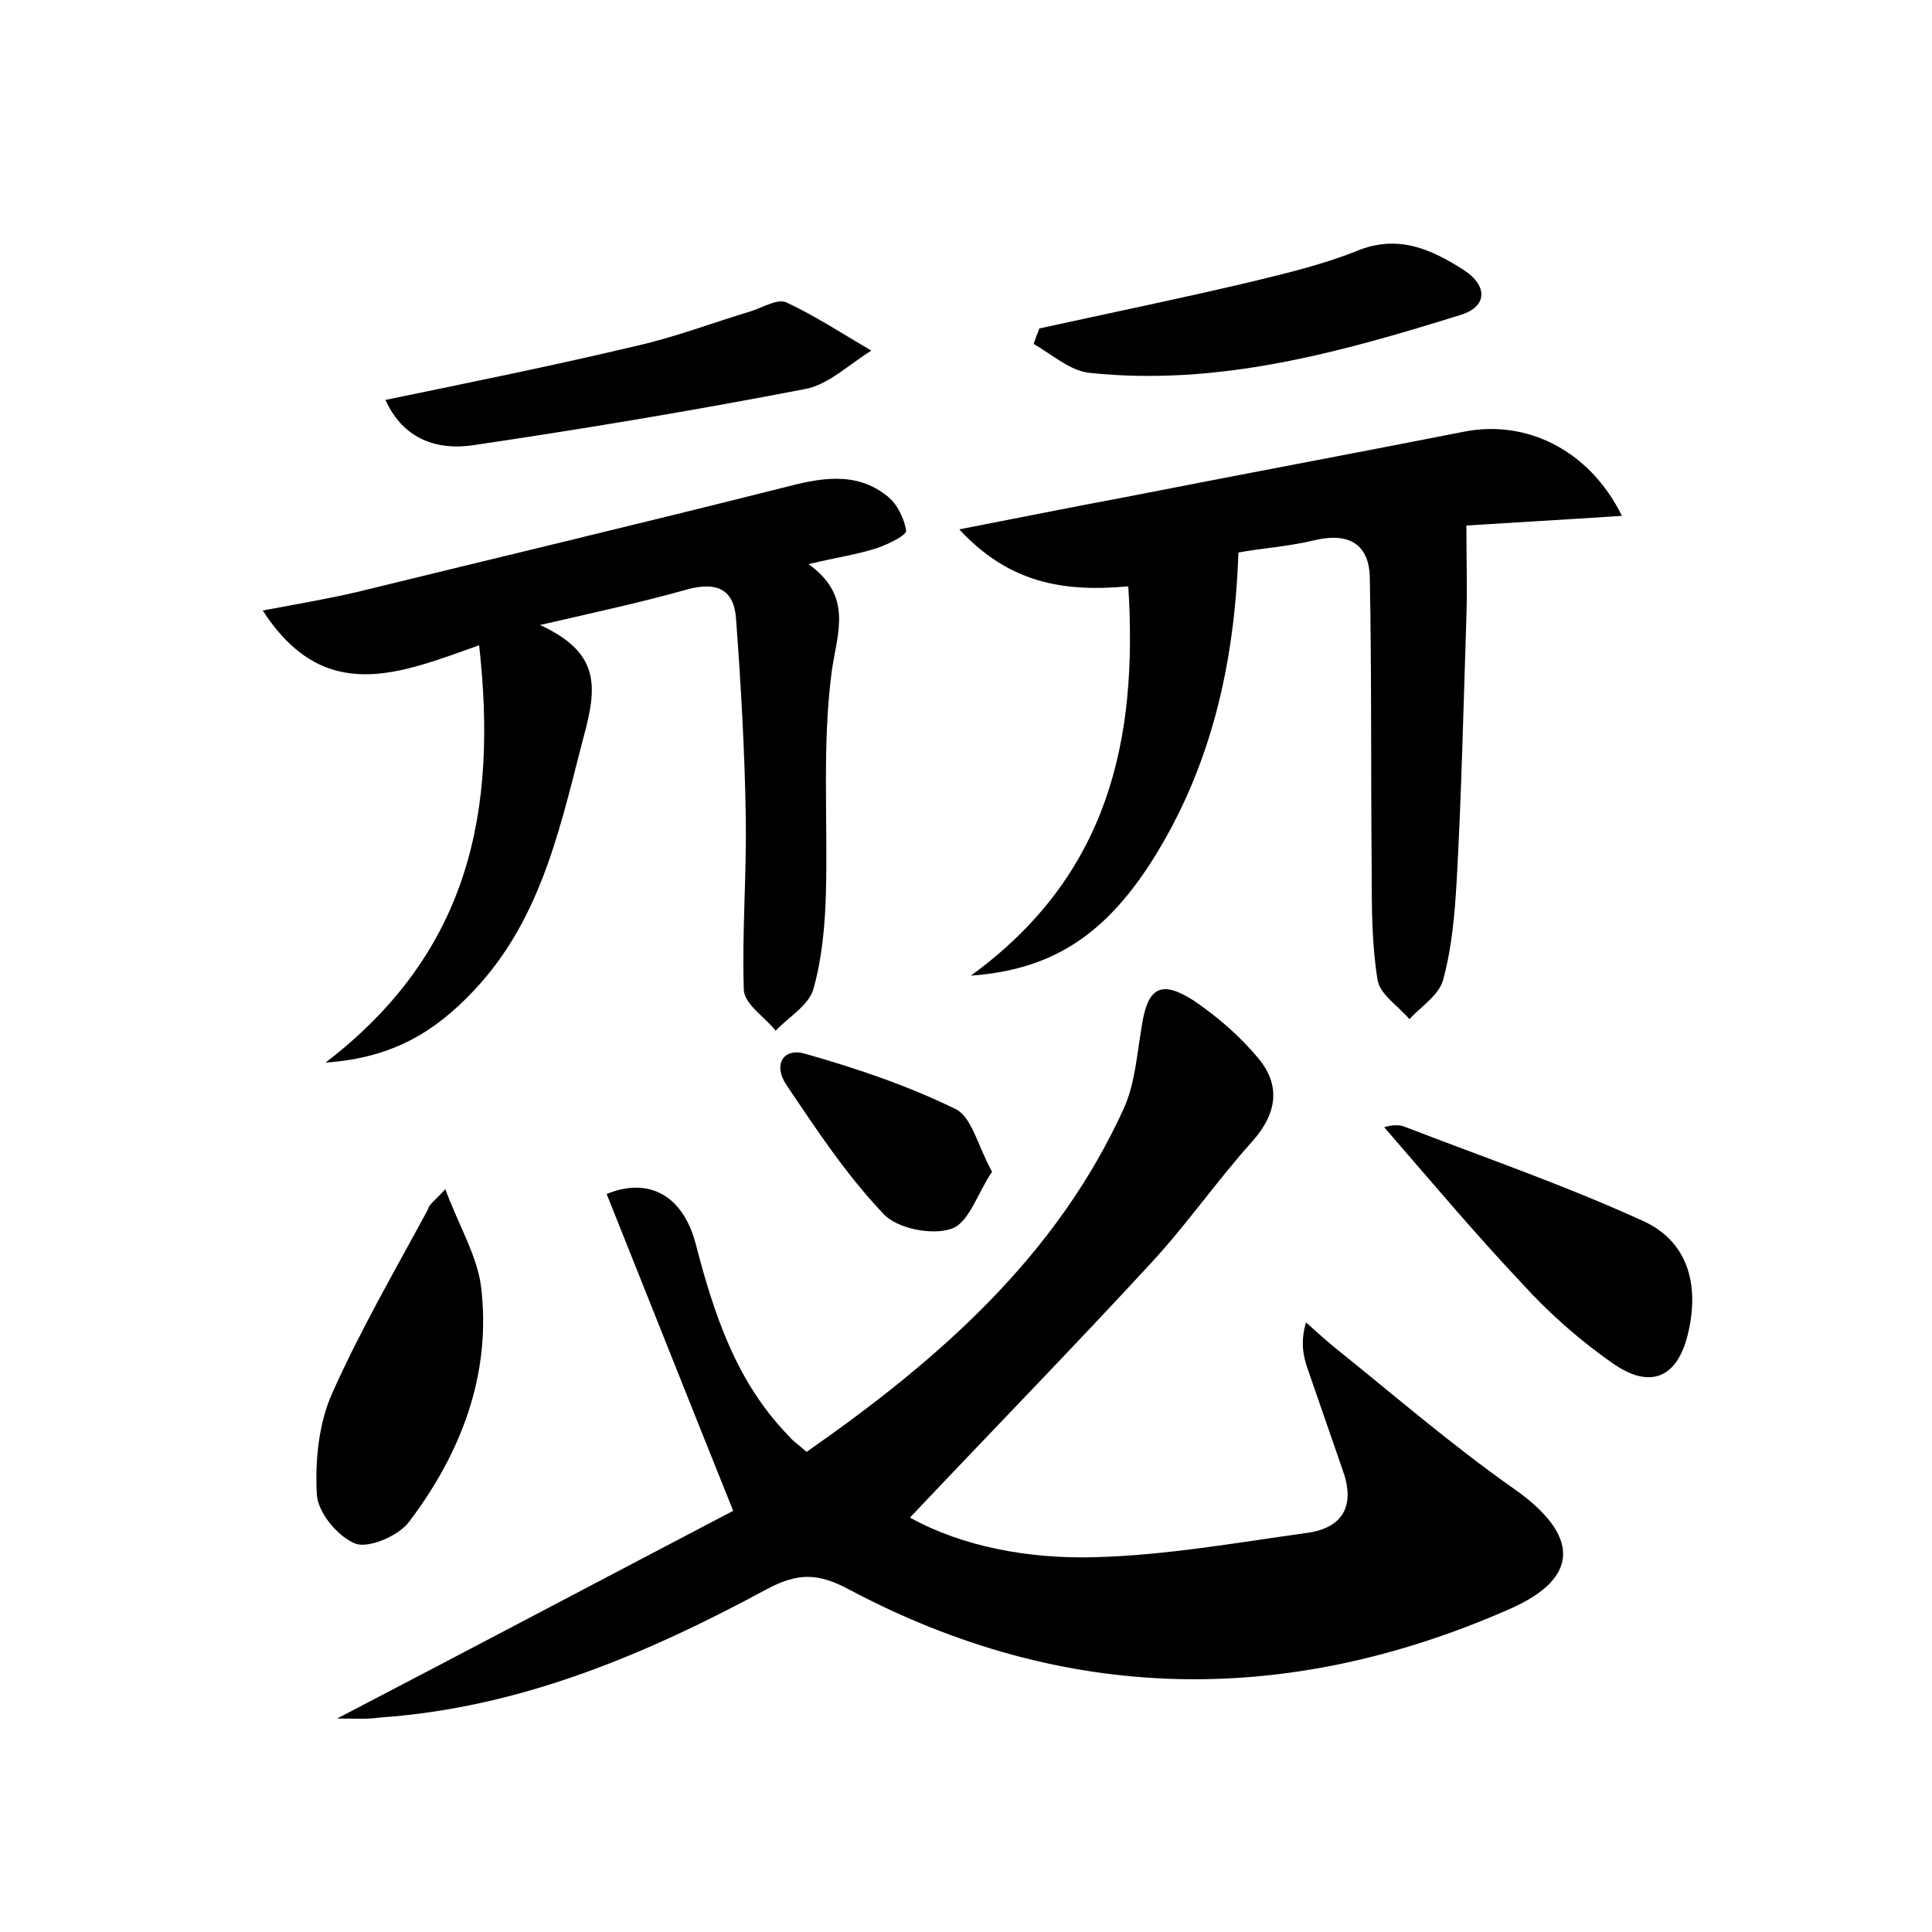
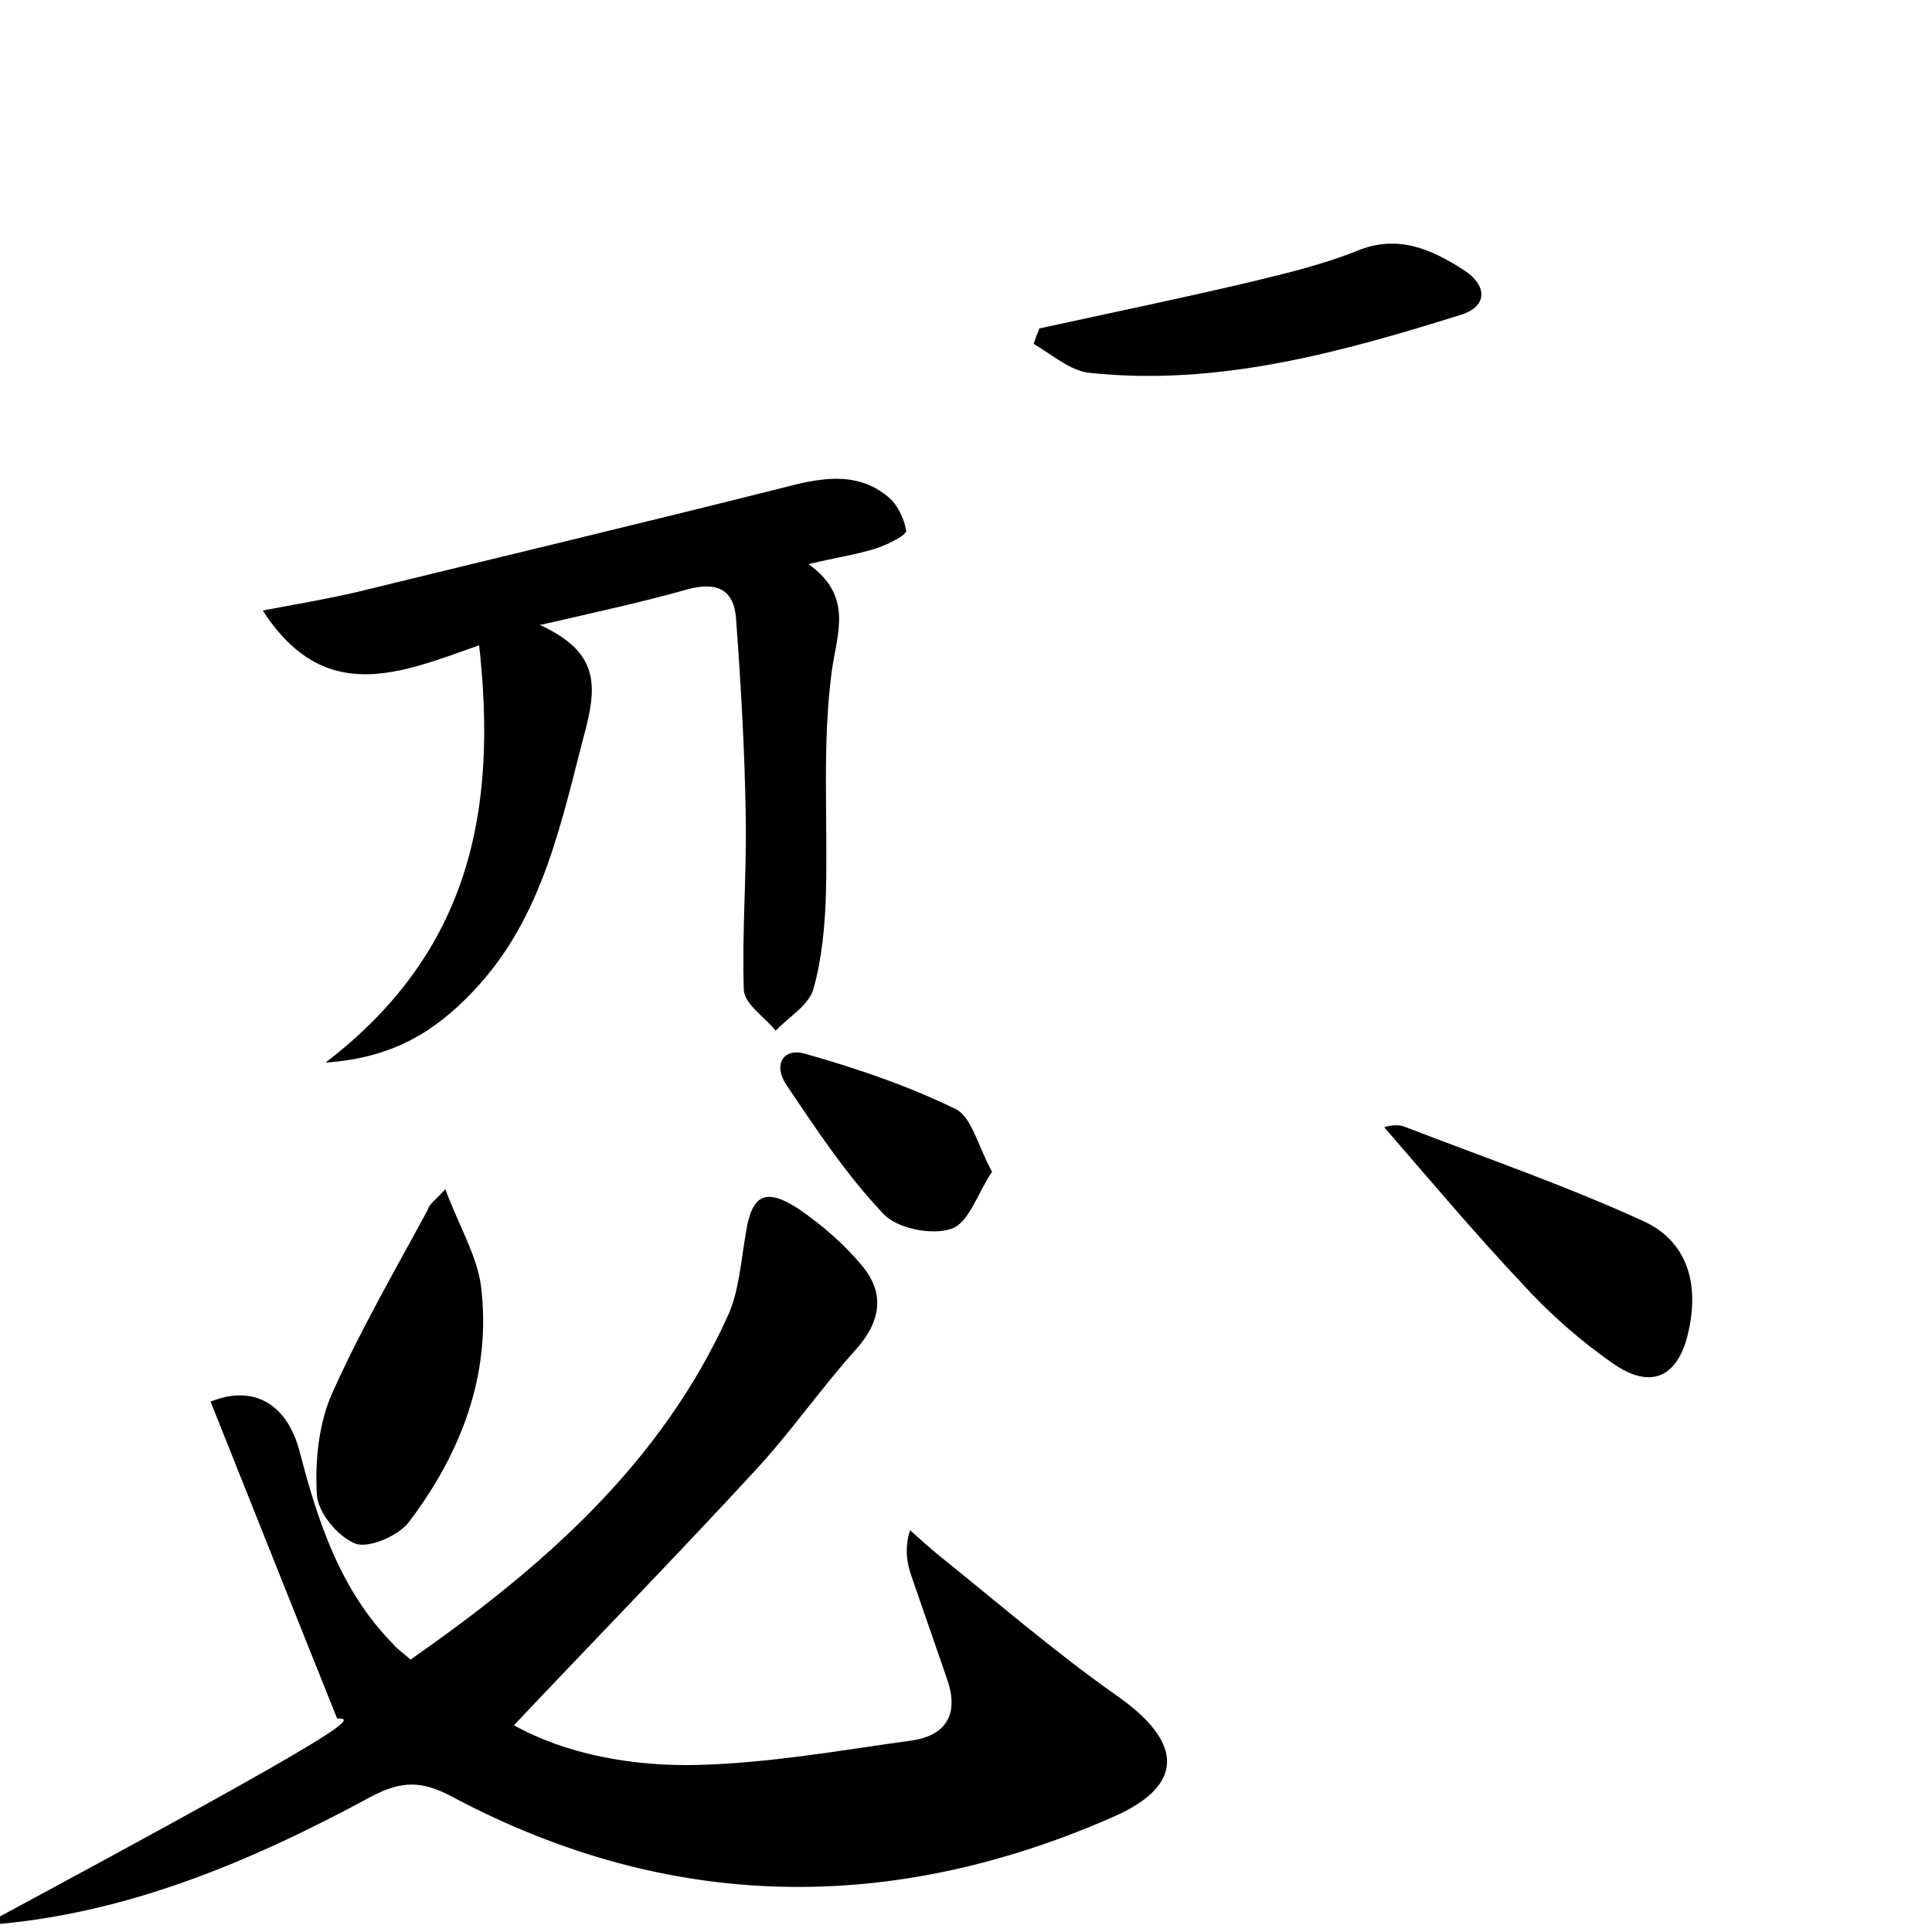
<svg xmlns="http://www.w3.org/2000/svg" version="1.1" id="图层_1" x="0px" y="0px" viewBox="0 0 200 200" style="enable-background:new 0 0 200 200;" xml:space="preserve">
  <style type="text/css">
	.st0{fill:#FFFFFF;}
</style>
  <g>
-     <path d="M34.9,177.9c14.4-7.5,28-14.7,41-21.5c-4.7-11.7-8.9-22.3-13.1-32.8c4.4-1.8,7.9,0.2,9.2,5.1c1.9,7.3,4.2,14.4,9.7,20   c0.4,0.5,0.9,0.8,1.8,1.6c13.6-9.5,25.9-20.2,32.9-35.7c1.1-2.5,1.3-5.5,1.8-8.4c0.6-4,2-4.8,5.4-2.6c2.5,1.7,4.8,3.7,6.7,6   c2.3,2.8,1.9,5.7-0.7,8.6c-3.6,4-6.7,8.5-10.4,12.5c-8.2,8.9-16.6,17.5-25,26.4c5.4,3,12.3,4.3,19.2,4.1c7.3-0.2,14.6-1.5,21.8-2.5   c3.9-0.5,5.1-2.9,3.8-6.5c-1.2-3.5-2.4-6.9-3.6-10.4c-0.5-1.4-0.8-2.9-0.2-4.9c1,0.9,2,1.8,3.1,2.7c6.1,4.9,12,10,18.4,14.5   c6.7,4.7,7.1,9.2-0.5,12.5c-23,10.1-45.9,9.8-68.2-2c-3.3-1.8-5.4-1.8-8.6-0.1c-12.6,6.8-25.6,12.3-40.1,13.3   C37.9,178,36.7,177.9,34.9,177.9z" />
-     <path d="M167.9,53.4c-6,0.4-11.4,0.7-16.1,1c0,3.6,0.1,6.5,0,9.5c-0.3,9.1-0.5,18.2-1,27.2c-0.2,3.5-0.5,7-1.4,10.3   c-0.4,1.6-2.3,2.8-3.5,4.1c-1.2-1.4-3.1-2.6-3.3-4.1c-0.6-3.7-0.6-7.5-0.6-11.2c-0.1-10.2,0-20.4-0.2-30.5   c-0.1-3.3-2.1-4.6-5.6-3.8c-2.9,0.7-6,0.9-8,1.3c-0.4,11.7-2.9,22.4-9,32c-5,7.8-10.5,11.2-18.7,11.8   c14.3-10.4,17.3-24.4,16.3-40.3c-6.7,0.6-12.3-0.3-17.5-5.9c6.2-1.2,11.6-2.3,17-3.3c11.7-2.3,23.5-4.5,35.2-6.8   C157.9,43.4,164.5,46.5,167.9,53.4z" />
+     <path d="M34.9,177.9c-4.7-11.7-8.9-22.3-13.1-32.8c4.4-1.8,7.9,0.2,9.2,5.1c1.9,7.3,4.2,14.4,9.7,20   c0.4,0.5,0.9,0.8,1.8,1.6c13.6-9.5,25.9-20.2,32.9-35.7c1.1-2.5,1.3-5.5,1.8-8.4c0.6-4,2-4.8,5.4-2.6c2.5,1.7,4.8,3.7,6.7,6   c2.3,2.8,1.9,5.7-0.7,8.6c-3.6,4-6.7,8.5-10.4,12.5c-8.2,8.9-16.6,17.5-25,26.4c5.4,3,12.3,4.3,19.2,4.1c7.3-0.2,14.6-1.5,21.8-2.5   c3.9-0.5,5.1-2.9,3.8-6.5c-1.2-3.5-2.4-6.9-3.6-10.4c-0.5-1.4-0.8-2.9-0.2-4.9c1,0.9,2,1.8,3.1,2.7c6.1,4.9,12,10,18.4,14.5   c6.7,4.7,7.1,9.2-0.5,12.5c-23,10.1-45.9,9.8-68.2-2c-3.3-1.8-5.4-1.8-8.6-0.1c-12.6,6.8-25.6,12.3-40.1,13.3   C37.9,178,36.7,177.9,34.9,177.9z" />
    <path d="M55.9,64.7c5.9,2.7,5.9,6,4.8,10.5C58.1,85,56.3,94.9,49,102.6c-3.8,4-8.1,6.9-15.3,7.4c15-11.5,17.8-26.1,15.9-43.2   c-8.2,2.9-16,6.3-22.4-3.6c3.7-0.7,6.7-1.2,9.7-1.9c14.7-3.6,29.4-7.1,44.1-10.8c3.8-1,7.6-1.8,10.9,0.9c1,0.8,1.7,2.3,1.9,3.5   c0.1,0.5-1.8,1.4-2.9,1.8c-2.1,0.7-4.3,1-7.2,1.7c4.6,3.3,3,7,2.4,11.1c-1,7.6-0.4,15.3-0.6,23c-0.1,3.3-0.4,6.7-1.3,9.9   c-0.5,1.7-2.6,2.9-3.9,4.3c-1.1-1.4-3.2-2.7-3.3-4.2c-0.2-6,0.3-11.9,0.2-17.9c-0.1-6.8-0.5-13.7-1-20.5c-0.2-3.1-2-3.9-5-3.1   C66.6,62.3,62,63.3,55.9,64.7z" />
    <path d="M46.1,123.1c1.4,3.8,3.3,6.9,3.7,10.1c1.1,9.1-2.1,17.3-7.5,24.4c-1.1,1.4-4.1,2.7-5.5,2.2c-1.8-0.7-3.9-3.2-4-5.1   c-0.2-3.5,0.2-7.4,1.6-10.5c2.9-6.5,6.5-12.7,9.9-19C44.4,124.7,44.9,124.4,46.1,123.1z" />
    <path d="M143.3,116.7c-0.1,0,1.1-0.4,2-0.1c8.3,3.2,16.7,6.1,24.8,9.8c4.6,2.1,5.8,6.5,4.7,11.4c-1,4.6-3.7,6.1-7.6,3.5   c-3.5-2.4-6.8-5.3-9.7-8.5C152.6,127.6,147.9,122,143.3,116.7z" />
-     <path d="M39.9,41.4c9.2-1.9,17.6-3.6,26-5.6c4-0.9,7.9-2.4,11.9-3.6c1.2-0.4,2.7-1.3,3.6-0.9c3,1.4,5.9,3.3,8.8,5   c-2.3,1.4-4.5,3.6-7,4c-11.4,2.2-22.8,4.1-34.3,5.8C45.4,46.6,41.8,45.6,39.9,41.4z" />
    <path d="M107.6,34c7.3-1.6,14.6-3.1,21.8-4.8c3.7-0.9,7.5-1.8,11-3.2c4.3-1.8,7.8-0.2,11.2,2c2.3,1.5,2.5,3.7-0.4,4.6   c-12.5,3.9-25.1,7.4-38.4,6c-2-0.2-3.9-1.9-5.8-3C107.2,35,107.4,34.5,107.6,34z" />
    <path d="M102.7,121.3c-1.5,2.2-2.4,5.3-4.2,5.9c-2,0.7-5.7,0-7.1-1.6c-3.8-4-6.9-8.7-10-13.3c-1.4-2.1-0.3-3.9,2-3.2   c5.3,1.5,10.6,3.3,15.5,5.7C100.6,115.6,101.2,118.6,102.7,121.3z" />
  </g>
</svg>